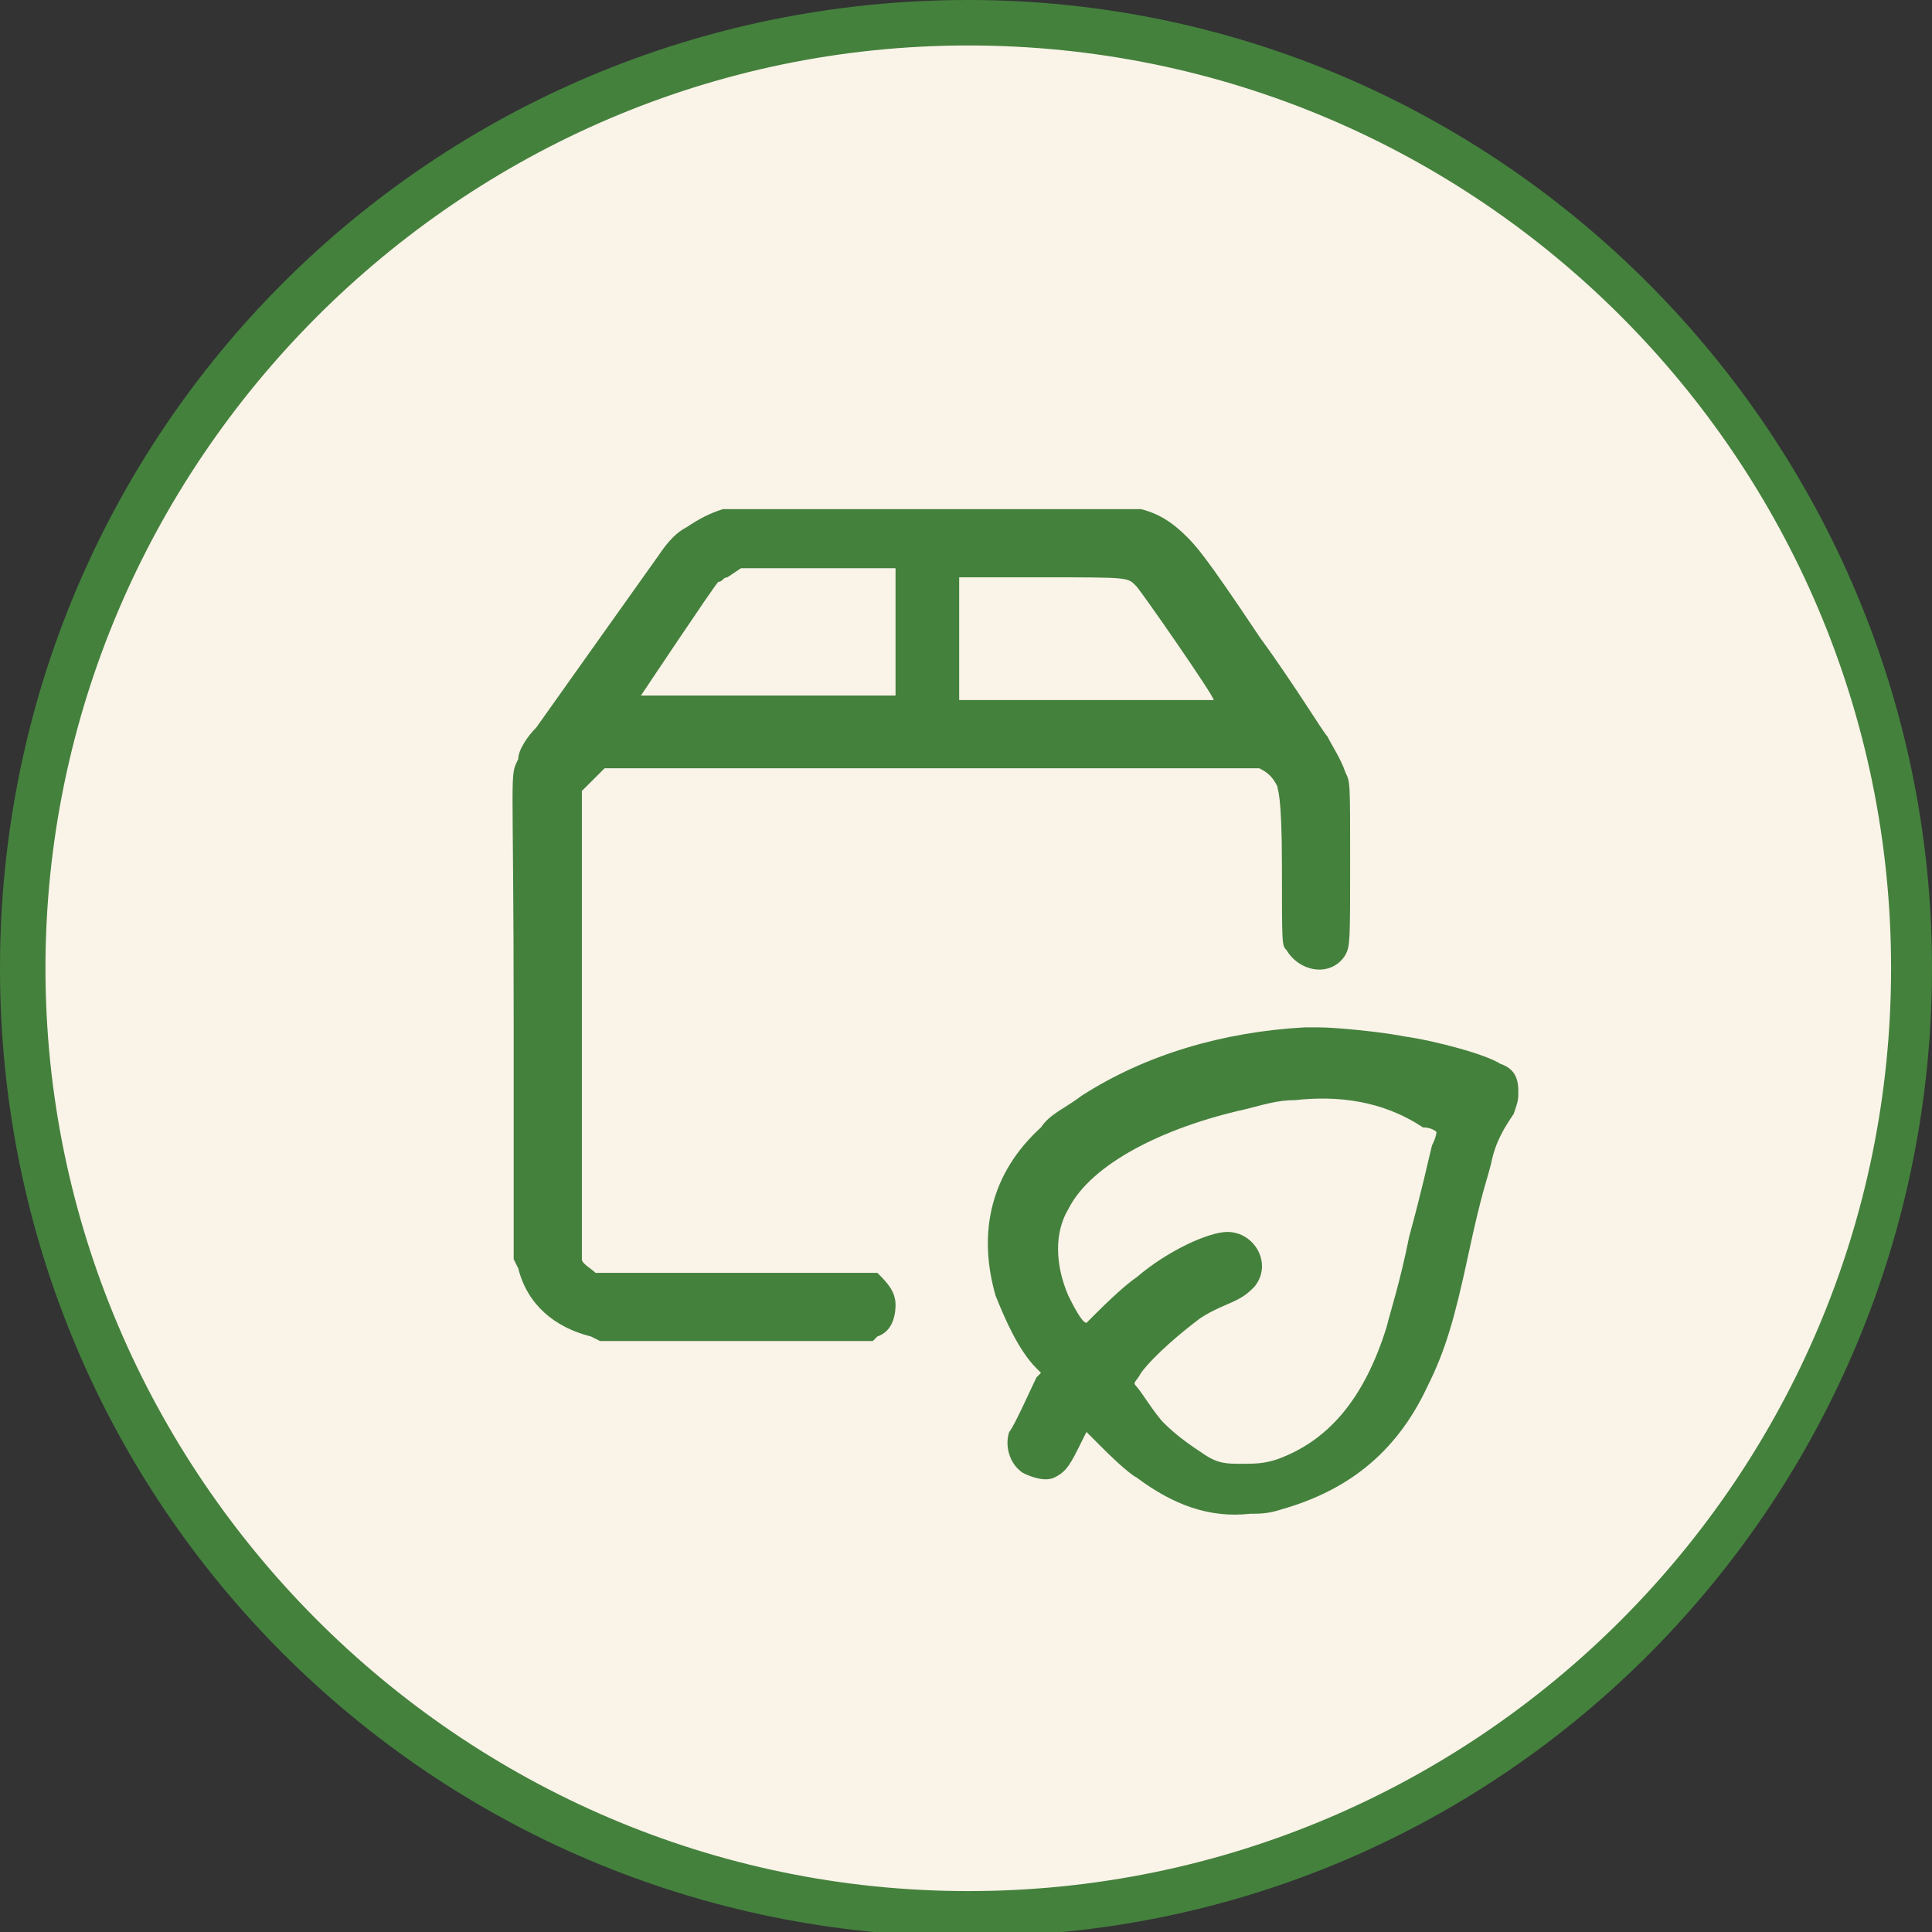
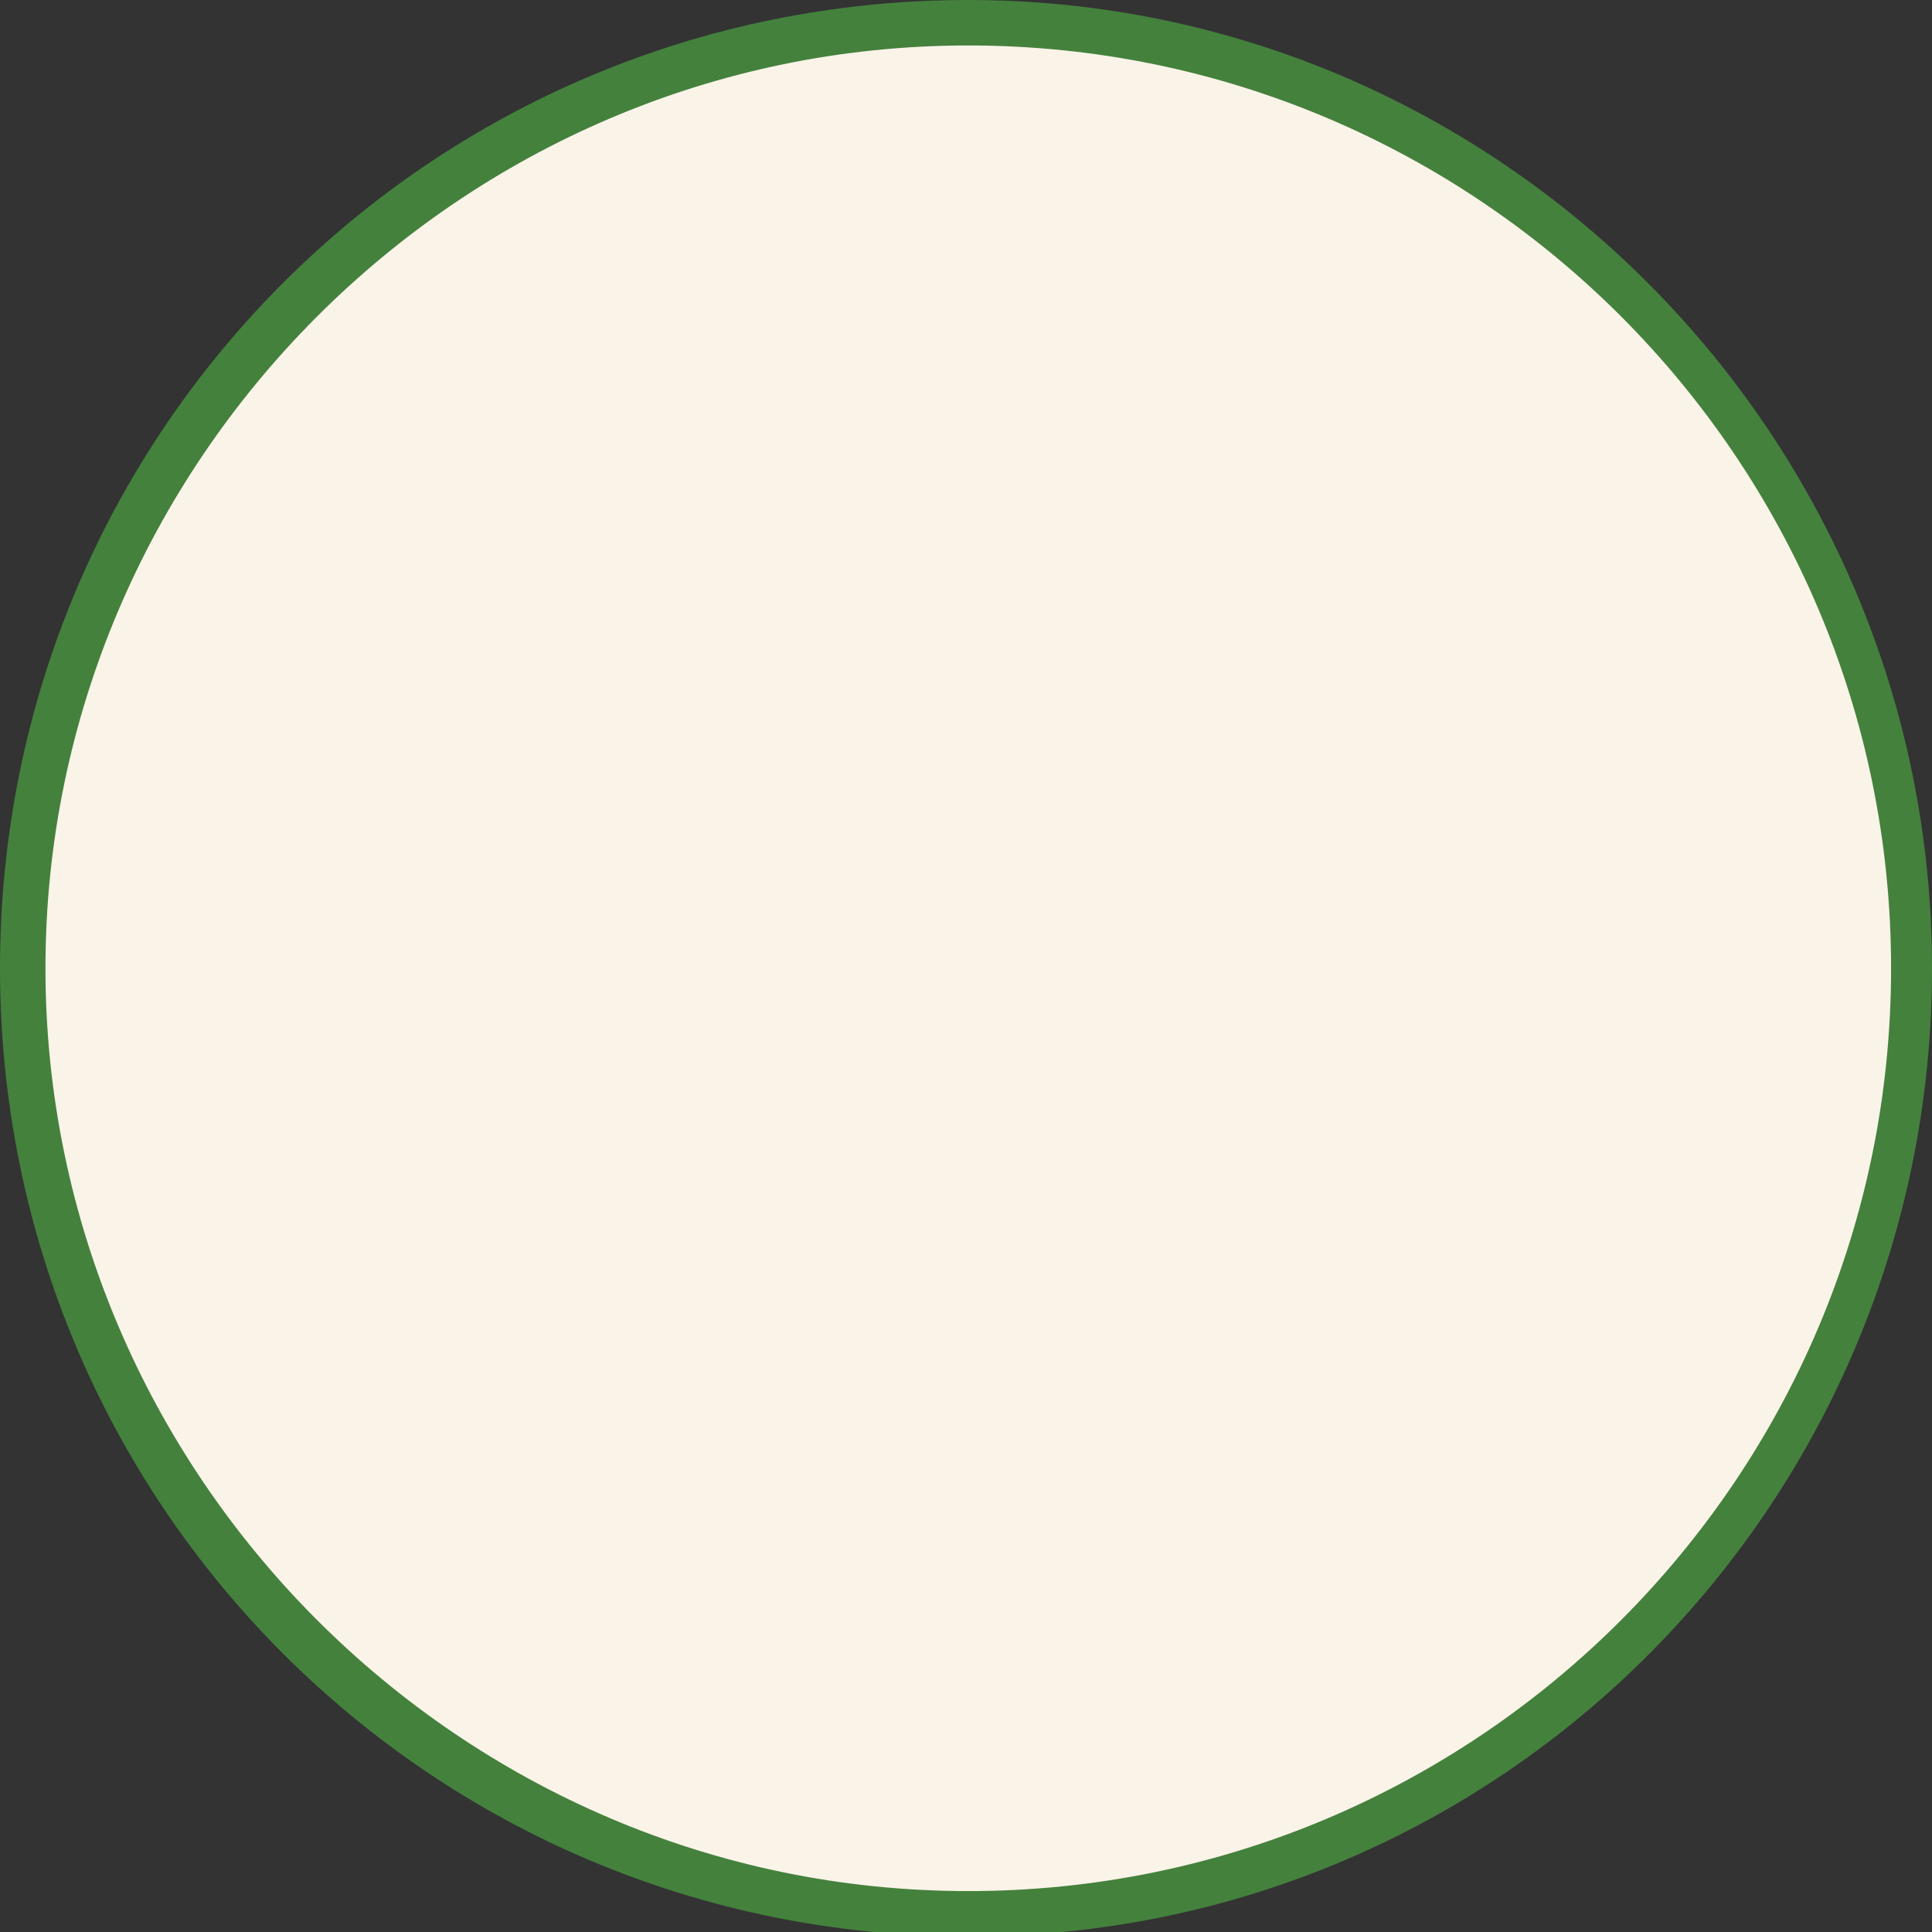
<svg xmlns="http://www.w3.org/2000/svg" version="1.1" id="Layer_1" x="0px" y="0px" viewBox="0 0 42.5 42.5" style="enable-background:new 0 0 42.5 42.5;" xml:space="preserve">
  <rect x="0" y="0" width="42.5" height="42.5" fill="#333333" stroke="none" />
  <style type="text/css">
	.st0{fill:#FAF3E8;}
	.st1{fill:#44813D;}
	.st2{fill-rule:evenodd;clip-rule:evenodd;fill:#44813D;}
</style>
  <g>
    <g>
      <circle class="st0" cx="21.3" cy="21.3" r="20.8" />
      <path class="st1" d="M21.3,1c11.2,0,20.3,9.1,20.3,20.3s-9.1,20.3-20.3,20.3S1,32.4,1,21.3S10.1,1,21.3,1 M21.3,0    C9.5,0,0,9.5,0,21.3s9.5,21.3,21.3,21.3S42.5,33,42.5,21.3S33,0,21.3,0L21.3,0z" />
    </g>
  </g>
-   <path class="st2" d="M15.9,11.2c-0.3,0.1-0.5,0.2-0.8,0.4c-0.2,0.1-0.4,0.3-0.6,0.6C14,12.9,11.8,16,11.8,16  c-0.2,0.2-0.4,0.5-0.4,0.7c-0.2,0.4-0.1,0.1-0.1,5.8l0,5.2l0.1,0.2c0.2,0.8,0.8,1.3,1.6,1.5l0.2,0.1h3h3l0.1-0.1  c0.3-0.1,0.4-0.4,0.4-0.7c0-0.3-0.2-0.5-0.4-0.7L19.1,28l-3,0l-3,0L13.1,28c-0.1-0.1-0.3-0.2-0.3-0.3c0-0.1,0-0.3,0-5.2v-5.1  l0.1-0.1c0.1-0.1,0.3-0.3,0.4-0.4c0.1,0,1.4,0,7.2,0c7,0,7.1,0,7.2,0c0.2,0.1,0.3,0.2,0.4,0.4c0,0.1,0.1,0.1,0.1,1.8  c0,1.7,0,1.7,0.1,1.8c0.3,0.5,1,0.6,1.3,0.1c0.1-0.2,0.1-0.3,0.1-2.1c0-1.7,0-1.7-0.1-1.9c-0.1-0.3-0.3-0.6-0.4-0.8  c-0.1-0.1-0.7-1.1-1.5-2.2c-1.2-1.8-1.4-2-1.6-2.2c-0.3-0.3-0.6-0.5-1-0.6c-0.1,0-0.5,0-4.6,0C16.8,11.2,16,11.2,15.9,11.2z   M16,12.7c-0.1,0-0.1,0.1-0.2,0.1c-0.1,0.1-1.7,2.5-1.7,2.5c0,0,1.2,0,2.8,0l2.8,0l0-1.4l0-1.4h-1.7h-1.7L16,12.7z M21.1,14l0,1.4  l2.8,0c2.4,0,2.8,0,2.8,0c0-0.1-1.6-2.4-1.7-2.5c-0.2-0.2-0.1-0.2-2.1-0.2h-1.8L21.1,14z M28.7,22.6c-1.8,0.1-3.5,0.6-4.9,1.5  c-0.4,0.3-0.7,0.4-0.9,0.7c-1.1,1-1.4,2.3-1,3.7c0.2,0.5,0.5,1.2,0.9,1.6l0.1,0.1l-0.1,0.1c-0.1,0.2-0.5,1.1-0.6,1.2  c-0.1,0.3,0,0.7,0.3,0.9c0.2,0.1,0.5,0.2,0.7,0.1c0.2-0.1,0.3-0.2,0.5-0.6l0.2-0.4l0.2,0.2c0.1,0.1,0.2,0.2,0.2,0.2  c0,0,0.5,0.5,0.7,0.6c0.8,0.6,1.6,0.9,2.5,0.8c0.2,0,0.4,0,0.7-0.1c1.4-0.4,2.5-1.2,3.2-2.7c0.4-0.8,0.6-1.5,0.9-2.9  c0.3-1.4,0.4-1.6,0.5-2c0.1-0.5,0.3-0.8,0.5-1.1c0.1-0.3,0.1-0.3,0.1-0.5c0-0.3-0.1-0.5-0.4-0.6c-0.3-0.2-1.4-0.5-2.1-0.6  c-0.5-0.1-1.5-0.2-1.9-0.2C28.9,22.6,28.8,22.6,28.7,22.6z M28.5,24.2c-0.4,0-0.7,0.1-1.1,0.2c-1.8,0.4-3.4,1.2-3.9,2.2  c-0.3,0.5-0.3,1.2,0,1.9c0.1,0.2,0.3,0.6,0.4,0.6c0,0,0.1-0.1,0.1-0.1c0.2-0.2,0.7-0.7,1-0.9c0.7-0.6,1.6-1,2-1c0.6,0,1,0.7,0.6,1.2  c-0.1,0.1-0.2,0.2-0.4,0.3c-0.2,0.1-0.5,0.2-0.8,0.4c-0.4,0.3-1,0.8-1.3,1.2c-0.1,0.2-0.2,0.2-0.1,0.3c0.1,0.1,0.4,0.6,0.6,0.8  c0.3,0.3,0.6,0.5,0.9,0.7c0.3,0.2,0.5,0.2,0.8,0.2c0.3,0,0.5,0,0.8-0.1c1.1-0.4,1.9-1.3,2.4-2.9c0.1-0.4,0.3-1,0.5-2  c0.3-1.1,0.4-1.6,0.5-2c0.1-0.2,0.1-0.3,0.1-0.3c0,0-0.1-0.1-0.3-0.1C30.4,24.2,29.4,24.1,28.5,24.2z" />
</svg>